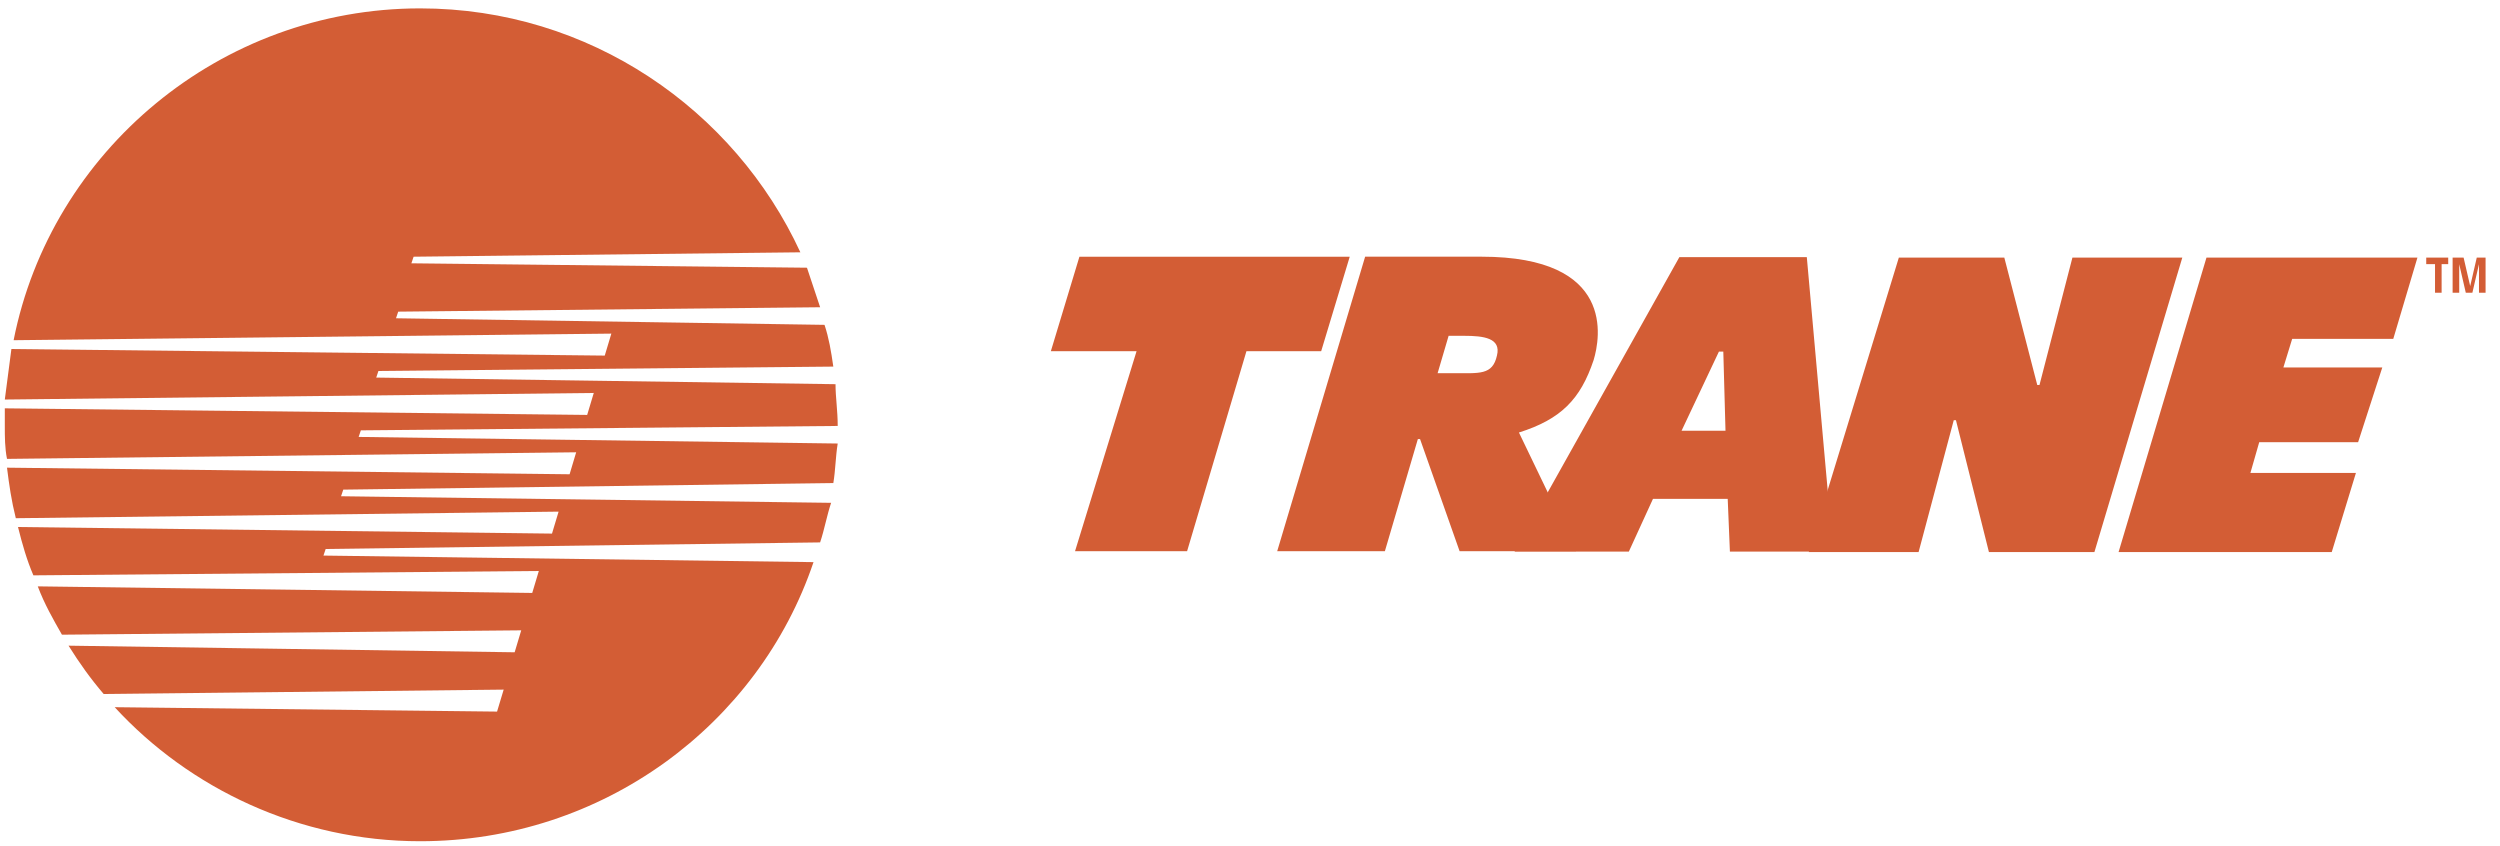
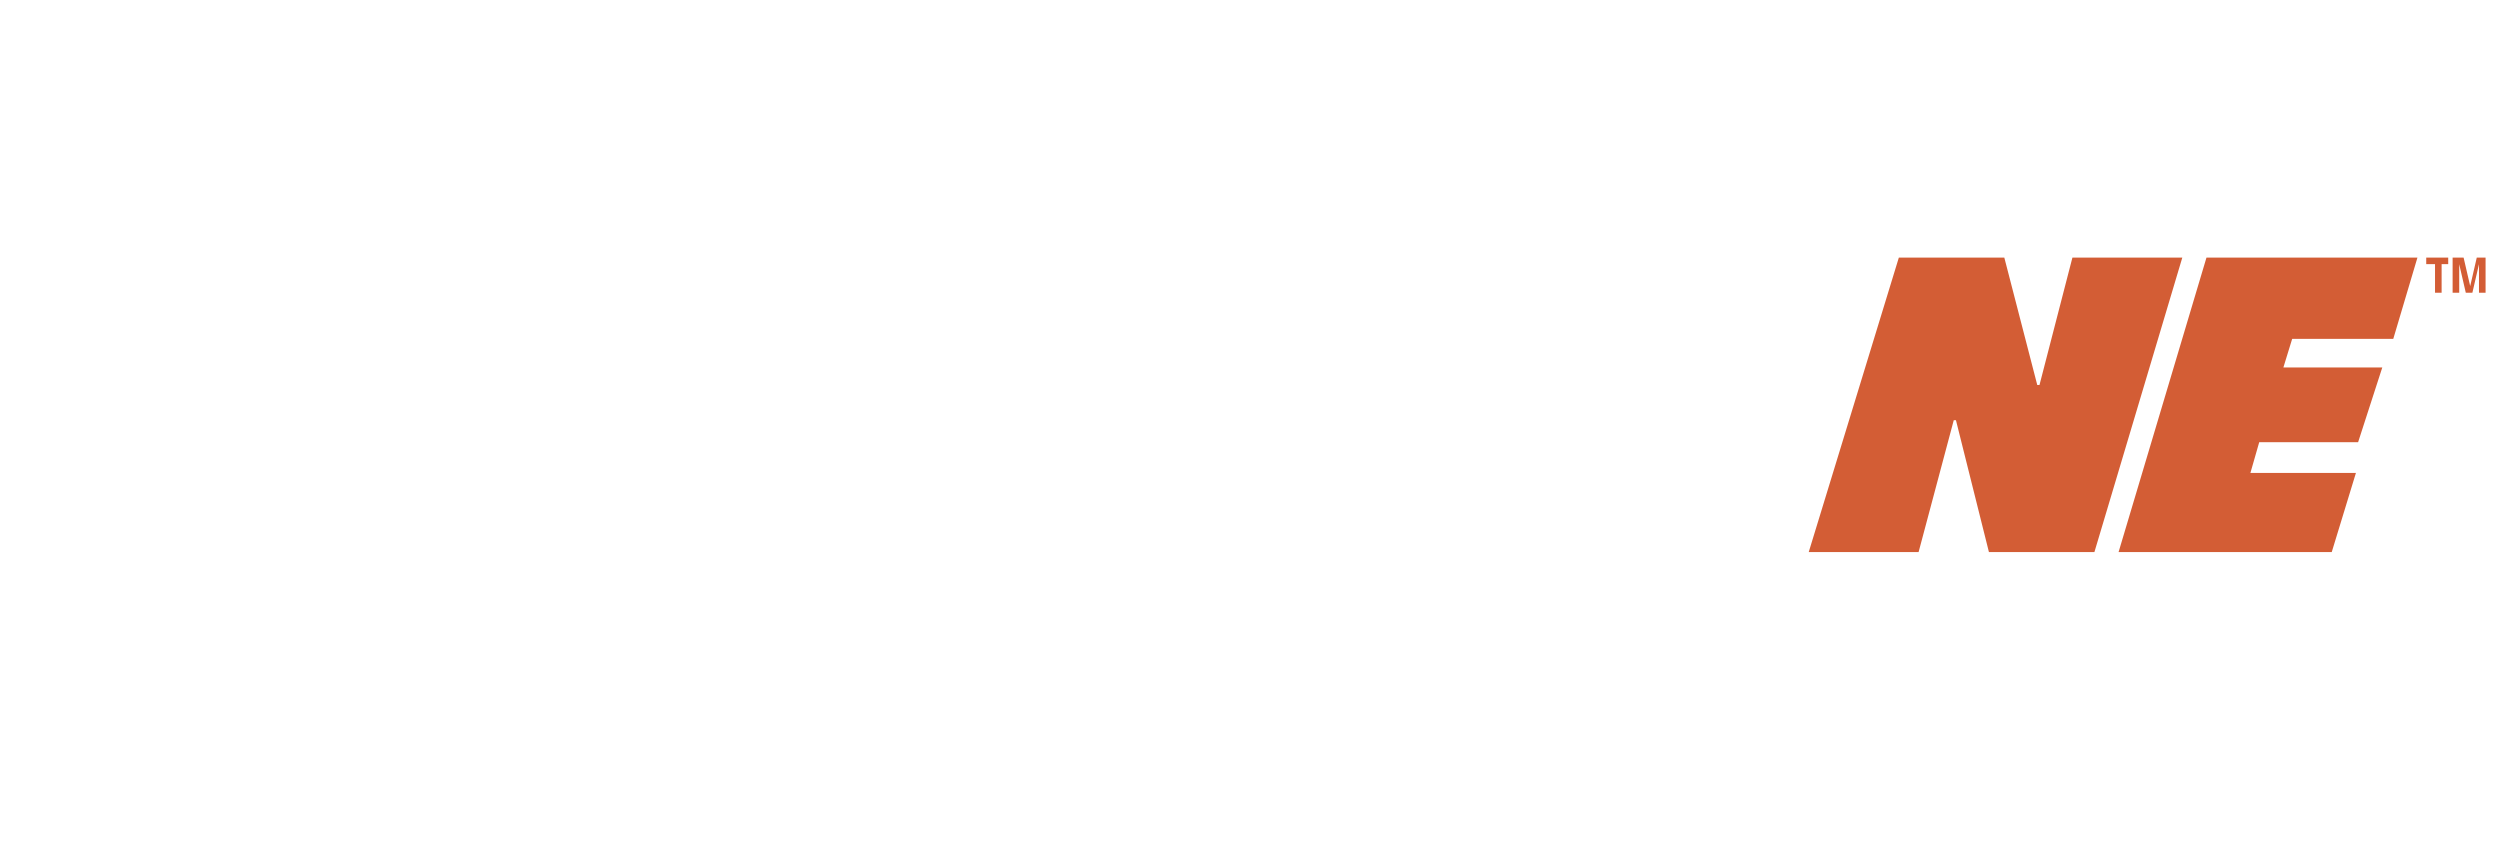
<svg xmlns="http://www.w3.org/2000/svg" width="130" height="44" viewBox="0 0 130 44" fill="none">
-   <path fill-rule="evenodd" clip-rule="evenodd" d="M16.82 28.89L16.935 28.547L42.646 28.205C42.875 27.519 42.989 26.834 43.218 26.147L17.735 25.805L17.85 25.461L43.333 25.119C43.448 24.434 43.448 23.748 43.561 23.063L18.65 22.72L18.764 22.378L43.561 22.149C43.561 21.349 43.447 20.663 43.447 19.978L19.564 19.634L19.678 19.292L43.332 19.063C43.218 18.263 43.103 17.578 42.875 16.892L20.592 16.55L20.707 16.206L42.647 15.977L41.962 13.921L21.392 13.692L21.507 13.349L41.619 13.12C38.189 5.693 30.647 0.436 21.848 0.436C11.45 0.436 2.65 7.864 0.708 17.691L31.79 17.348L31.447 18.491L0.593 18.148C0.479 19.063 0.364 19.862 0.25 20.776L30.876 20.434L30.533 21.576L0.25 21.233V22.148C0.25 22.719 0.25 23.29 0.364 23.862L29.961 23.519L29.619 24.662L0.364 24.319C0.479 25.233 0.593 26.033 0.822 26.947L29.047 26.605L28.704 27.747L0.936 27.405C1.165 28.319 1.393 29.118 1.736 29.918L28.019 29.691L27.676 30.833L1.964 30.491C2.308 31.404 2.764 32.204 3.221 33.004L27.104 32.777L26.762 33.919L3.564 33.575C4.136 34.489 4.707 35.289 5.392 36.089L26.191 35.86L25.847 37.003L5.964 36.774C9.849 41.002 15.563 43.744 21.848 43.744C31.333 43.744 39.447 37.689 42.303 29.231L16.82 28.89ZM56.13 13.349H70.186L68.701 18.263H64.815L61.729 28.661H55.902L59.101 18.263H54.644L56.13 13.349ZM81.954 28.661H75.899L73.843 22.833H73.728L72.014 28.661H66.415L70.987 13.348H77.042C84.013 13.348 83.213 17.577 82.87 18.719C82.184 20.776 81.157 21.805 78.985 22.491L81.954 28.661ZM74.756 19.405H75.556C76.927 19.405 77.612 19.52 77.841 18.491C78.07 17.577 77.156 17.462 76.128 17.462H75.328L74.756 19.405Z" fill="#D35D35" />
-   <path fill-rule="evenodd" clip-rule="evenodd" d="M84.699 28.684H78.756L87.327 13.371H93.954L95.325 28.684H89.955L89.841 25.941H85.955L84.699 28.684ZM89.612 18.285H89.383L87.441 22.399H89.726L89.612 18.285Z" fill="#D35D35" />
  <path fill-rule="evenodd" clip-rule="evenodd" d="M107.766 13.394H113.48L108.91 28.706H103.424L101.709 21.849H101.596L99.767 28.706H94.054L98.74 13.394H104.224L105.938 20.021H106.053L107.766 13.394ZM114.737 13.394H125.707L124.45 17.622H119.193L118.736 19.108H123.879L122.622 22.993H117.48L117.021 24.593H122.508L121.251 28.706H110.166L114.737 13.394ZM126.964 15.222H126.621V13.736H126.164V13.394H127.307V13.736H126.964V15.222ZM129.25 15.222H128.907V13.736L128.564 15.222H128.221L127.879 13.736V15.222H127.536V13.394H128.107L128.45 14.879L128.792 13.394H129.25V15.222Z" fill="#D35D35" />
</svg>